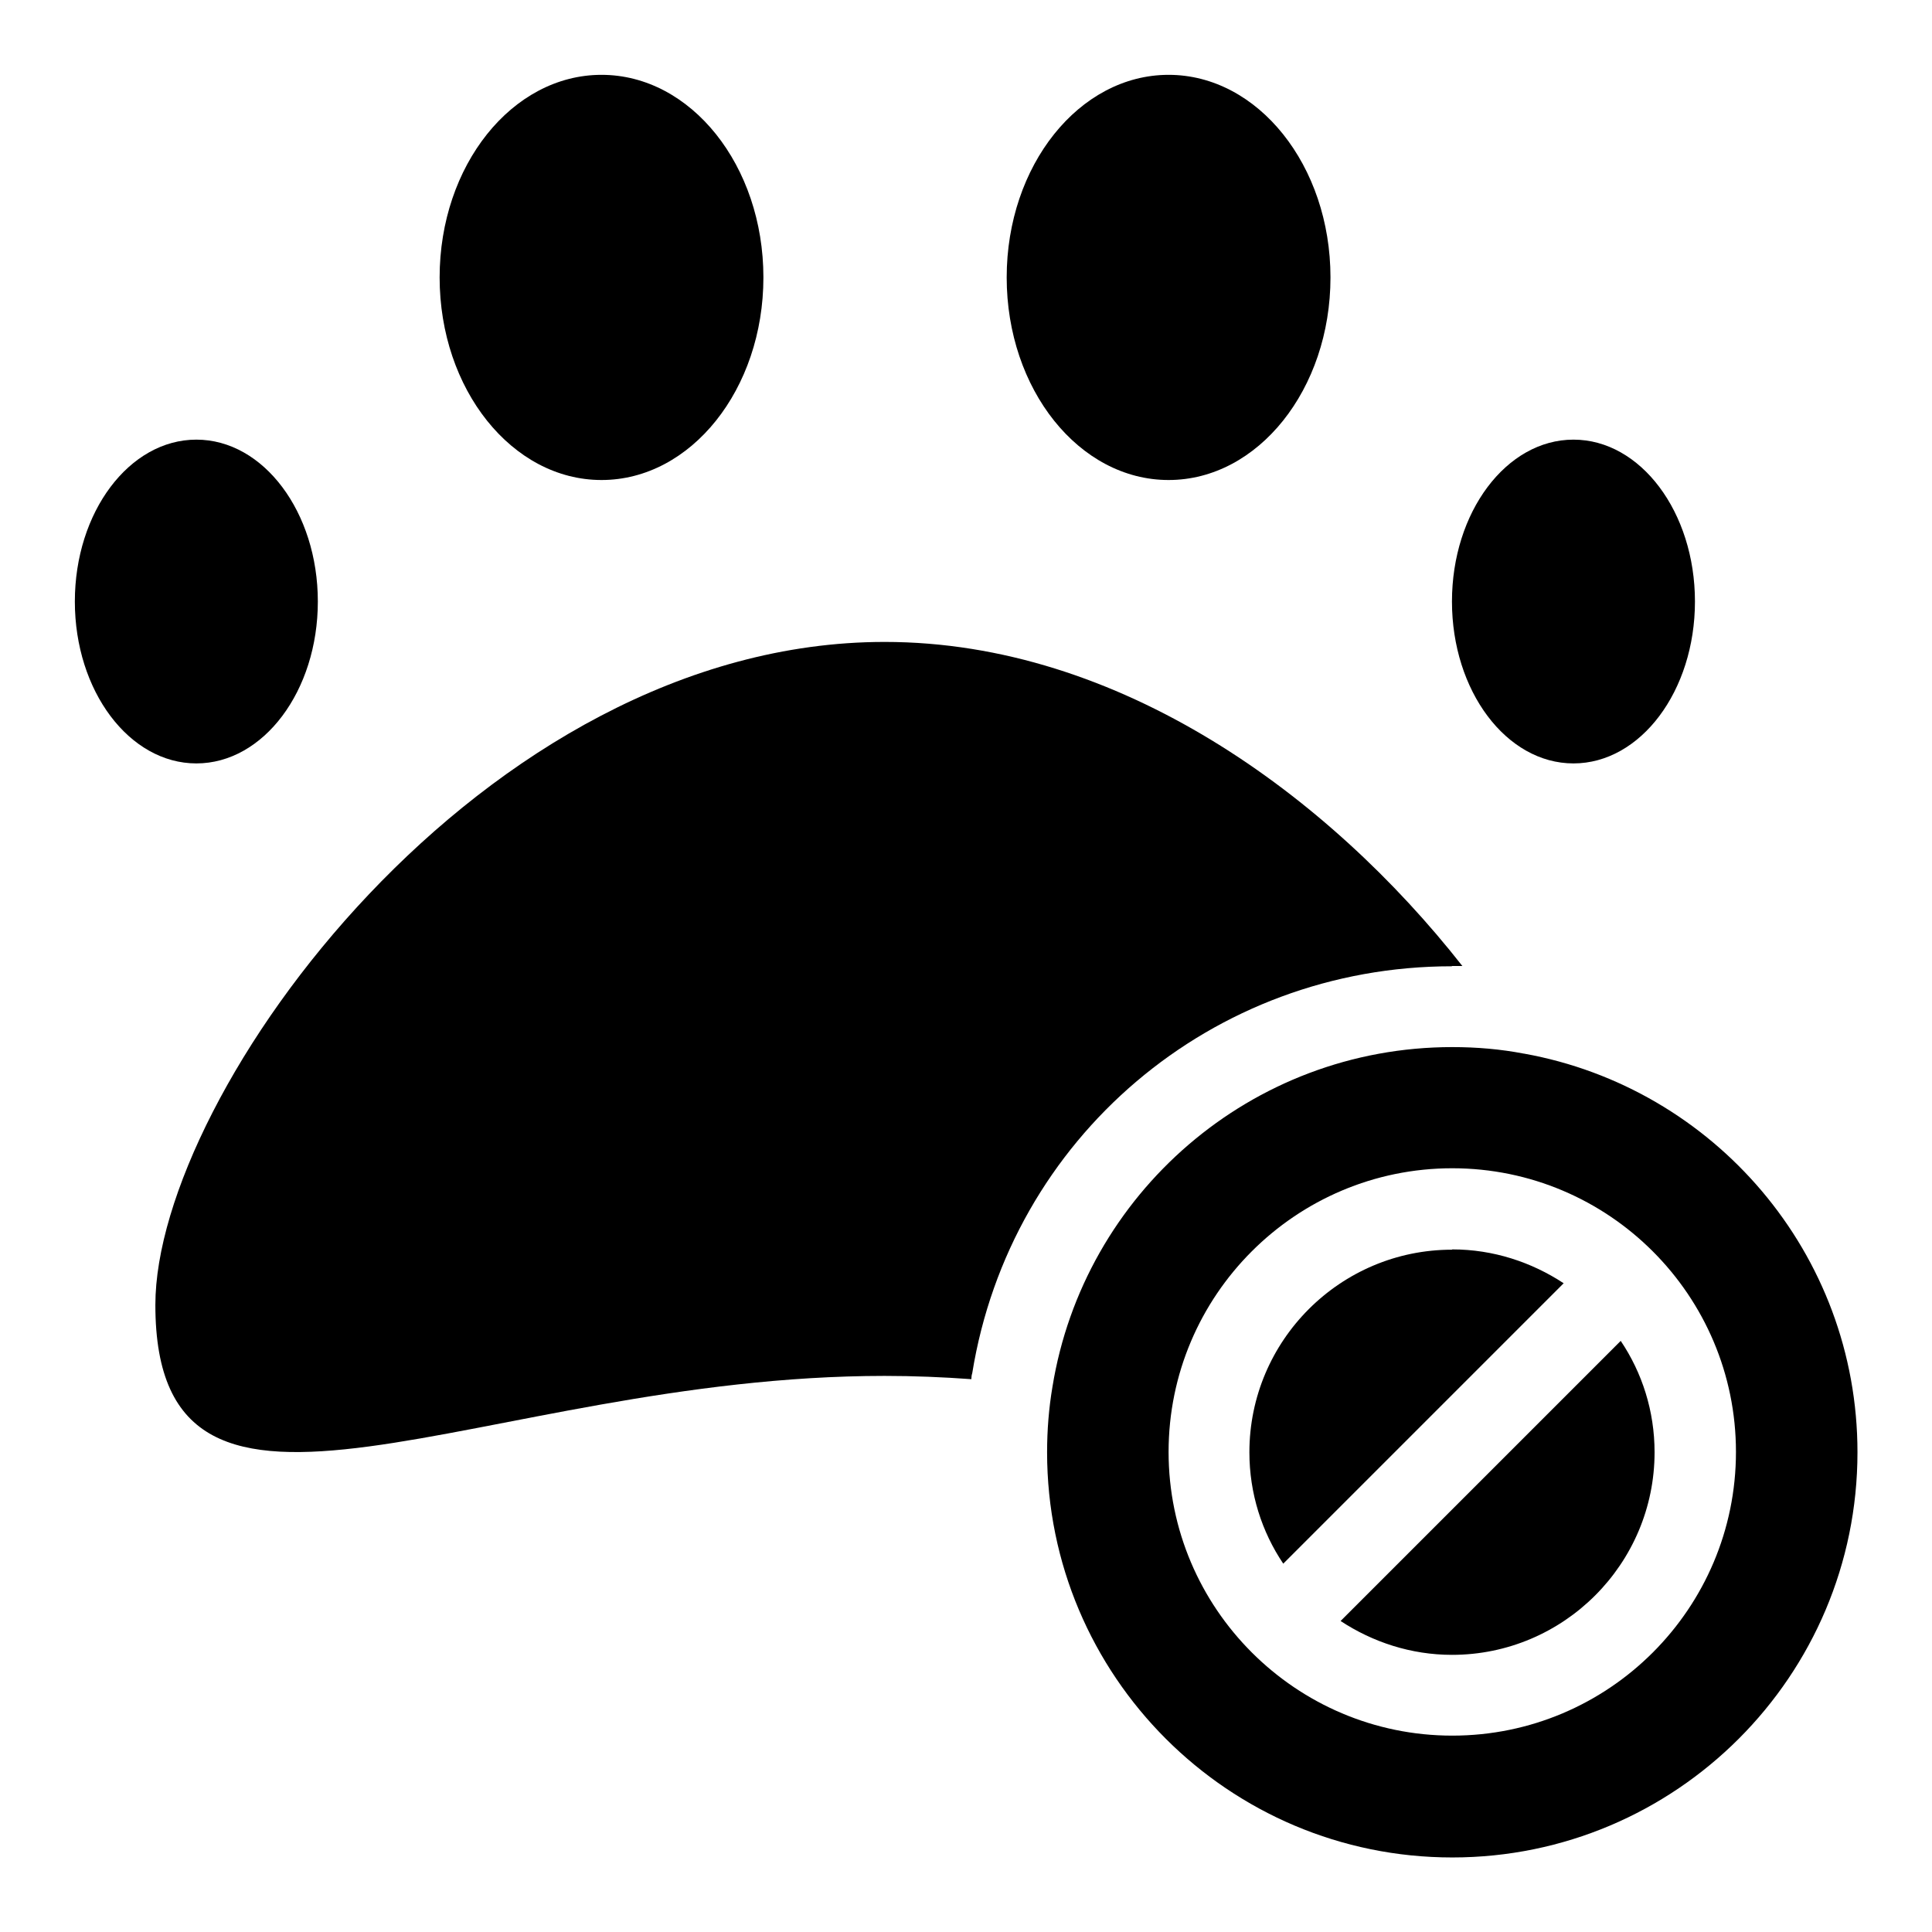
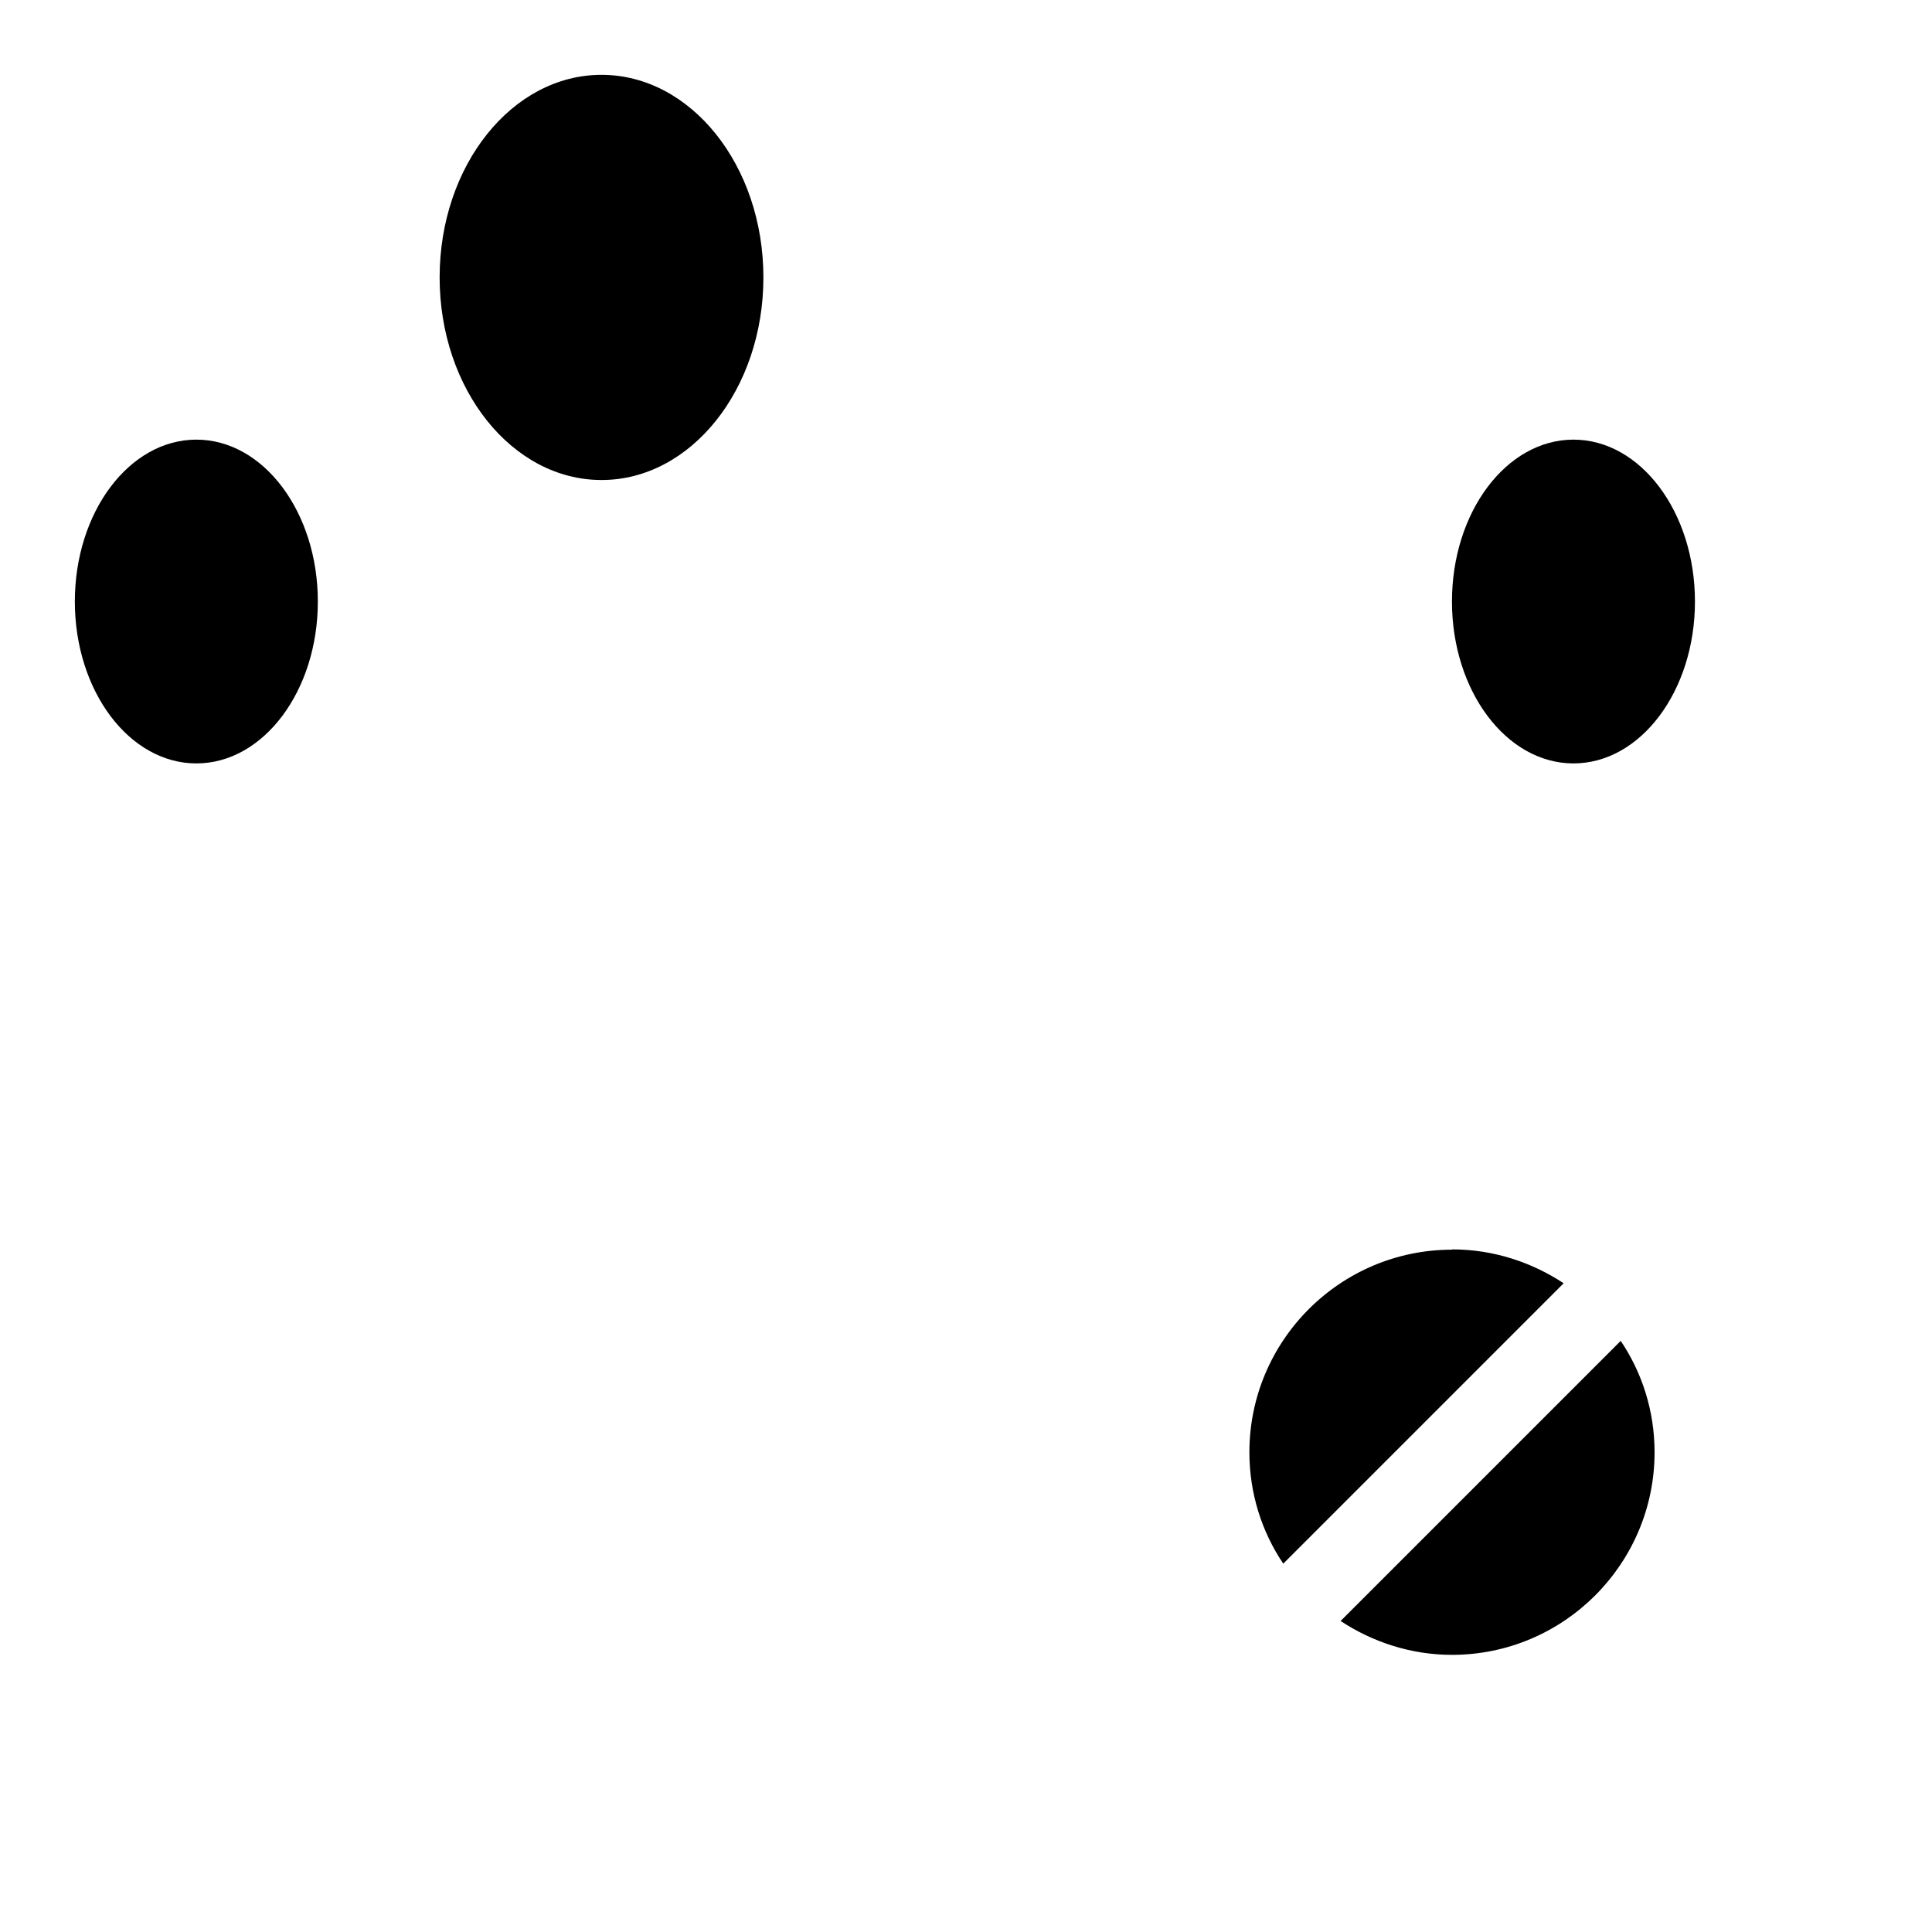
<svg xmlns="http://www.w3.org/2000/svg" fill="#000000" width="800px" height="800px" version="1.1" viewBox="144 144 512 512">
  <g>
    <path d="m346.31 217.52c0 29.652-19.211 53.688-42.902 53.688-23.695 0-42.902-24.035-42.902-53.688 0-29.648 19.207-53.688 42.902-53.688 23.691 0 42.902 24.039 42.902 53.688" />
    <path d="m228.23 303.41c0 23.691-14.414 42.902-32.195 42.902s-32.199-19.211-32.199-42.902c0-23.695 14.418-42.902 32.199-42.902s32.195 19.207 32.195 42.902" />
-     <path d="m496.59 217.52c0 29.652-19.211 53.688-42.902 53.688-23.695 0-42.906-24.035-42.906-53.688 0-29.648 19.211-53.688 42.906-53.688 23.691 0 42.902 24.039 42.902 53.688" />
    <path d="m593.18 303.41c0 23.691-14.418 42.902-32.199 42.902s-32.195-19.211-32.195-42.902c0-23.695 14.414-42.902 32.195-42.902s32.199 19.207 32.199 42.902" />
-     <path d="m528.79 400h2.754c-35.426-45.105-90.844-85.883-153.11-85.883-106.66 0-193.26 119.66-193.26 175.7 0 74.941 86.512 18.812 193.26 18.812 7.715 0 15.43 0.316 22.984 0.867 0-0.551 0.078-1.102 0.234-1.574 10.078-62.348 63.527-107.85 127.13-107.85z" />
    <path d="m499.27 573.58c8.5 5.59 18.656 8.973 29.52 8.973 29.598 0 53.688-24.09 53.688-53.688 0-10.941-3.305-21.098-8.973-29.52l-74.312 74.312z" />
-     <path d="m547.84 423.22c-6.141-1.18-12.438-1.73-18.973-1.73-53.371 0-97.691 38.965-105.96 90.055-0.945 5.59-1.418 11.414-1.418 17.32 0 59.277 48.098 107.38 107.38 107.38 59.277 0 107.38-48.098 107.38-107.38 0-52.742-38.102-96.59-88.324-105.64zm-18.973 180.74c-41.406 0-75.18-33.691-75.18-75.18 0-41.484 33.691-75.18 75.18-75.18 41.484 0 75.18 33.691 75.18 75.18 0 41.484-33.691 75.18-75.18 75.18z" />
    <path d="m528.79 475.18c-29.598 0-53.688 24.09-53.688 53.688 0 10.941 3.305 21.098 8.973 29.52l74.312-74.312c-8.5-5.59-18.656-8.973-29.52-8.973z" />
  </g>
</svg>